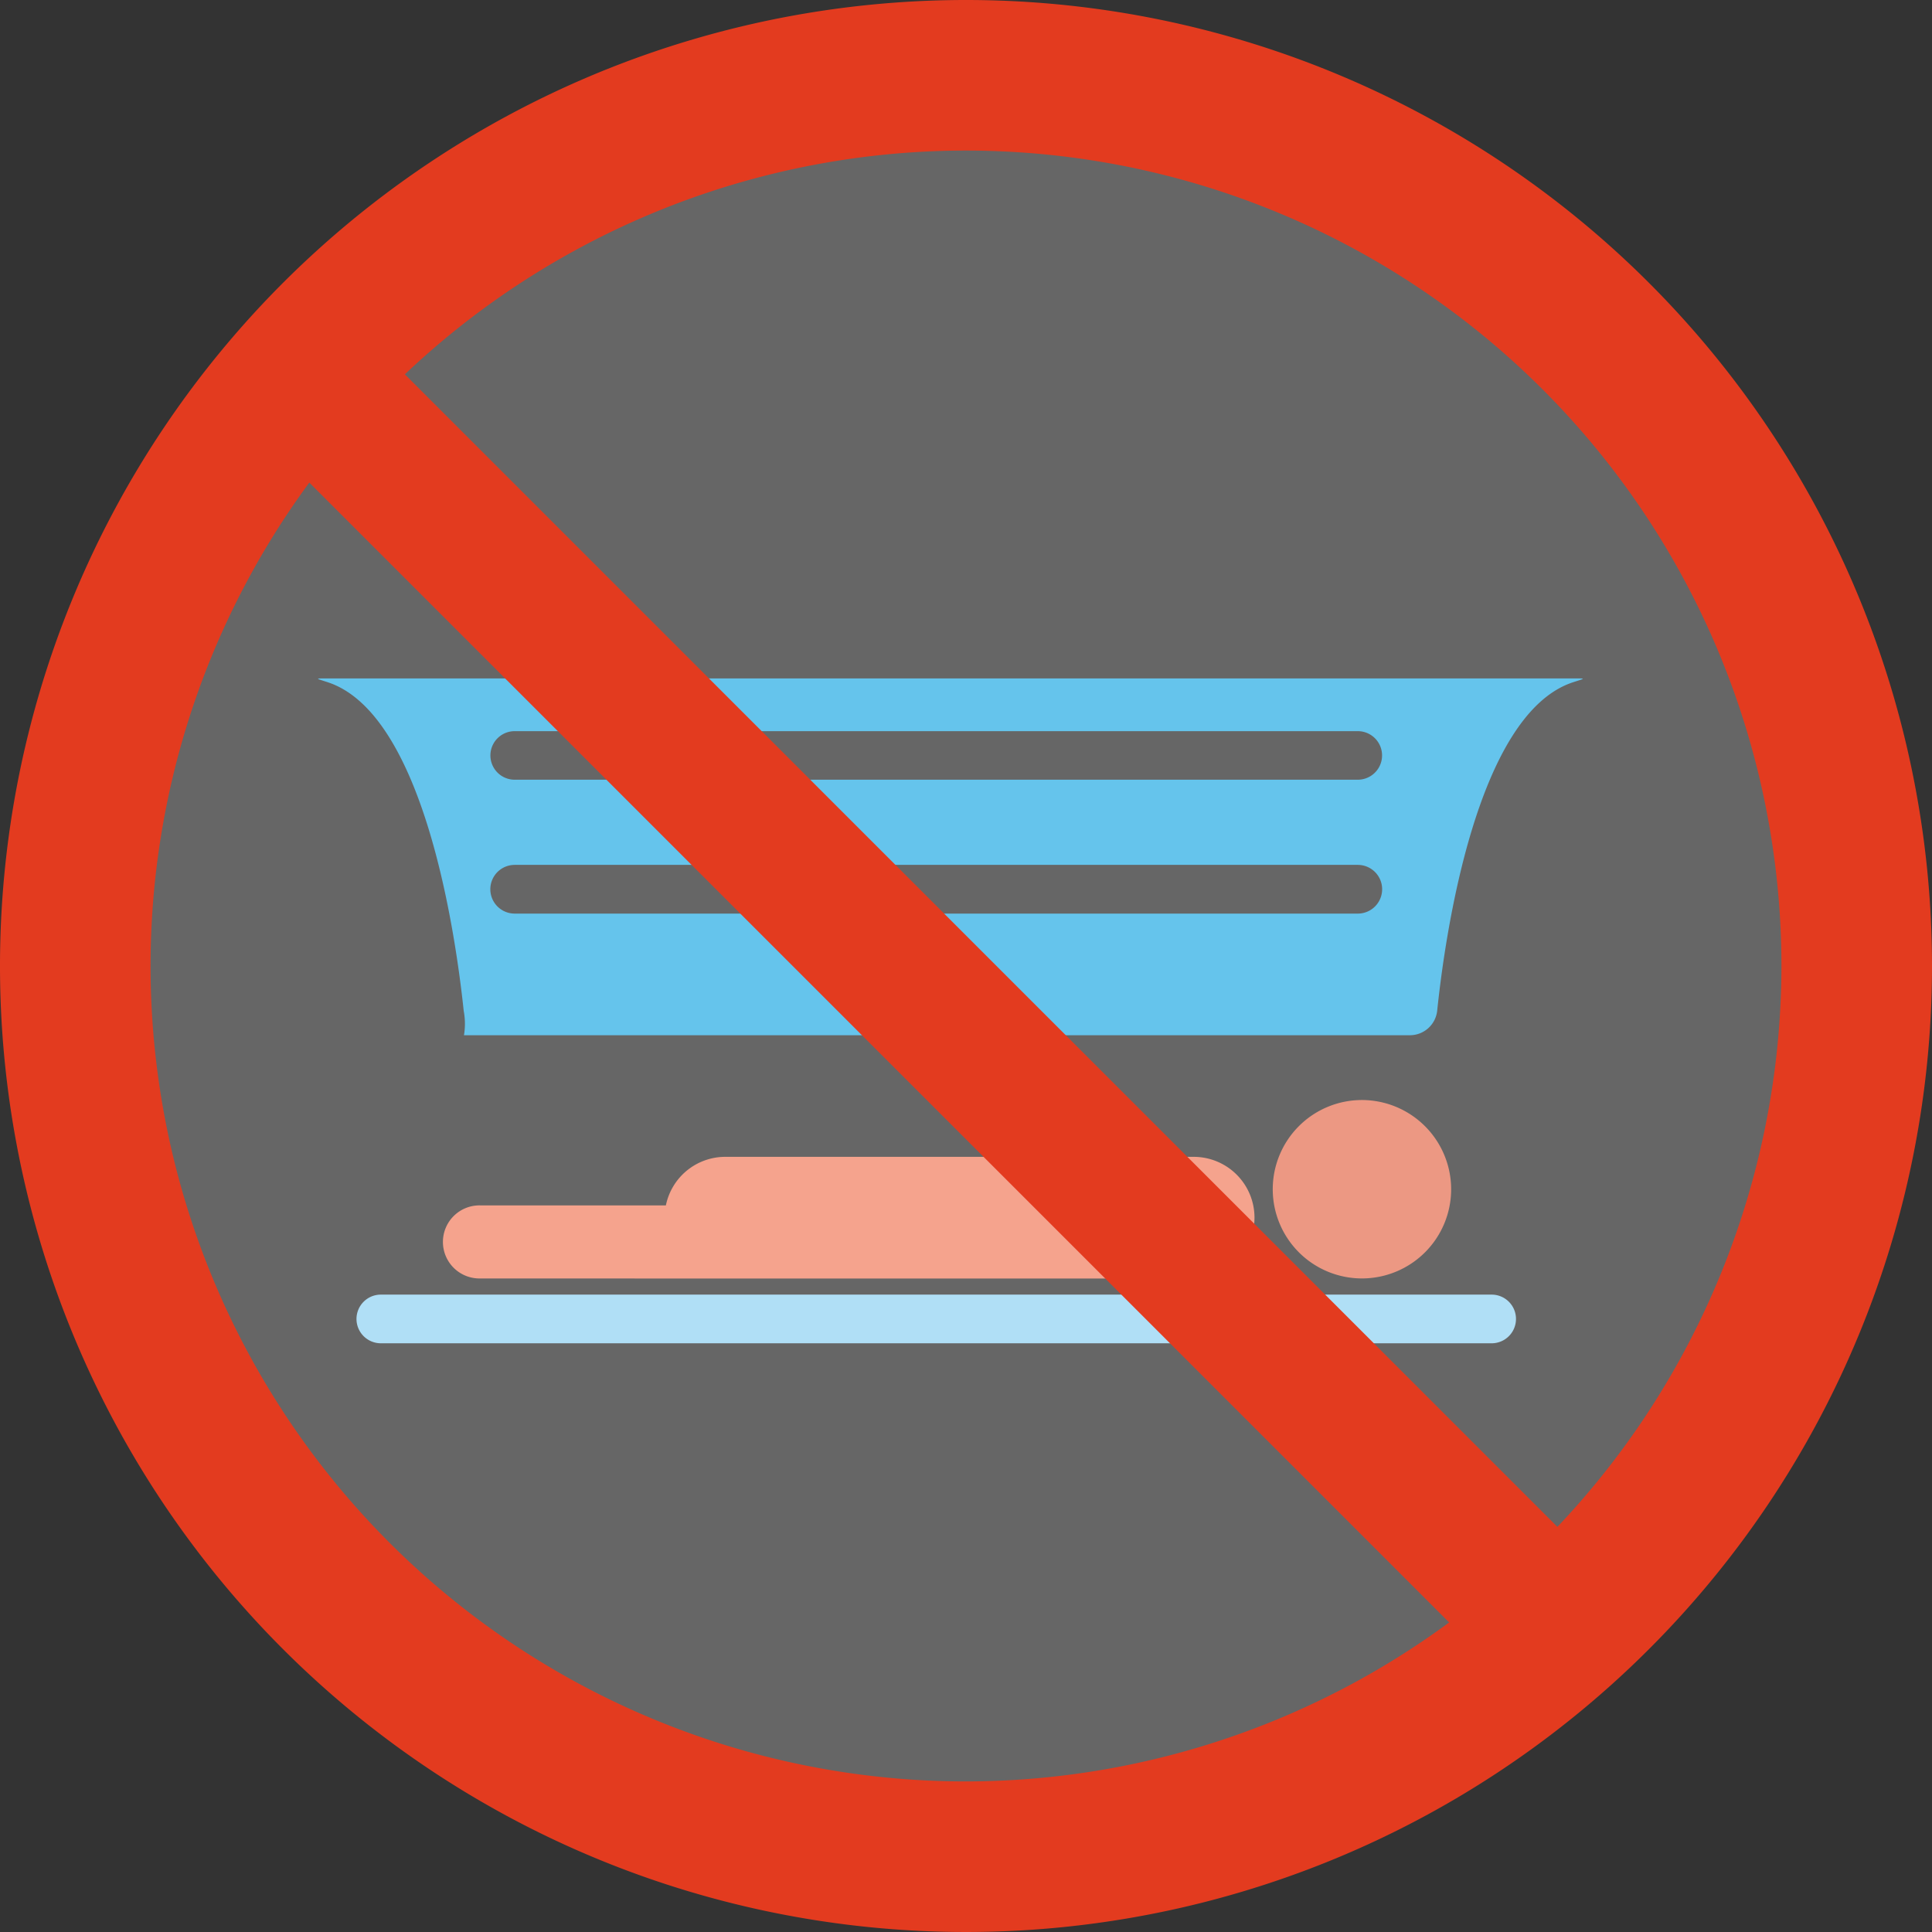
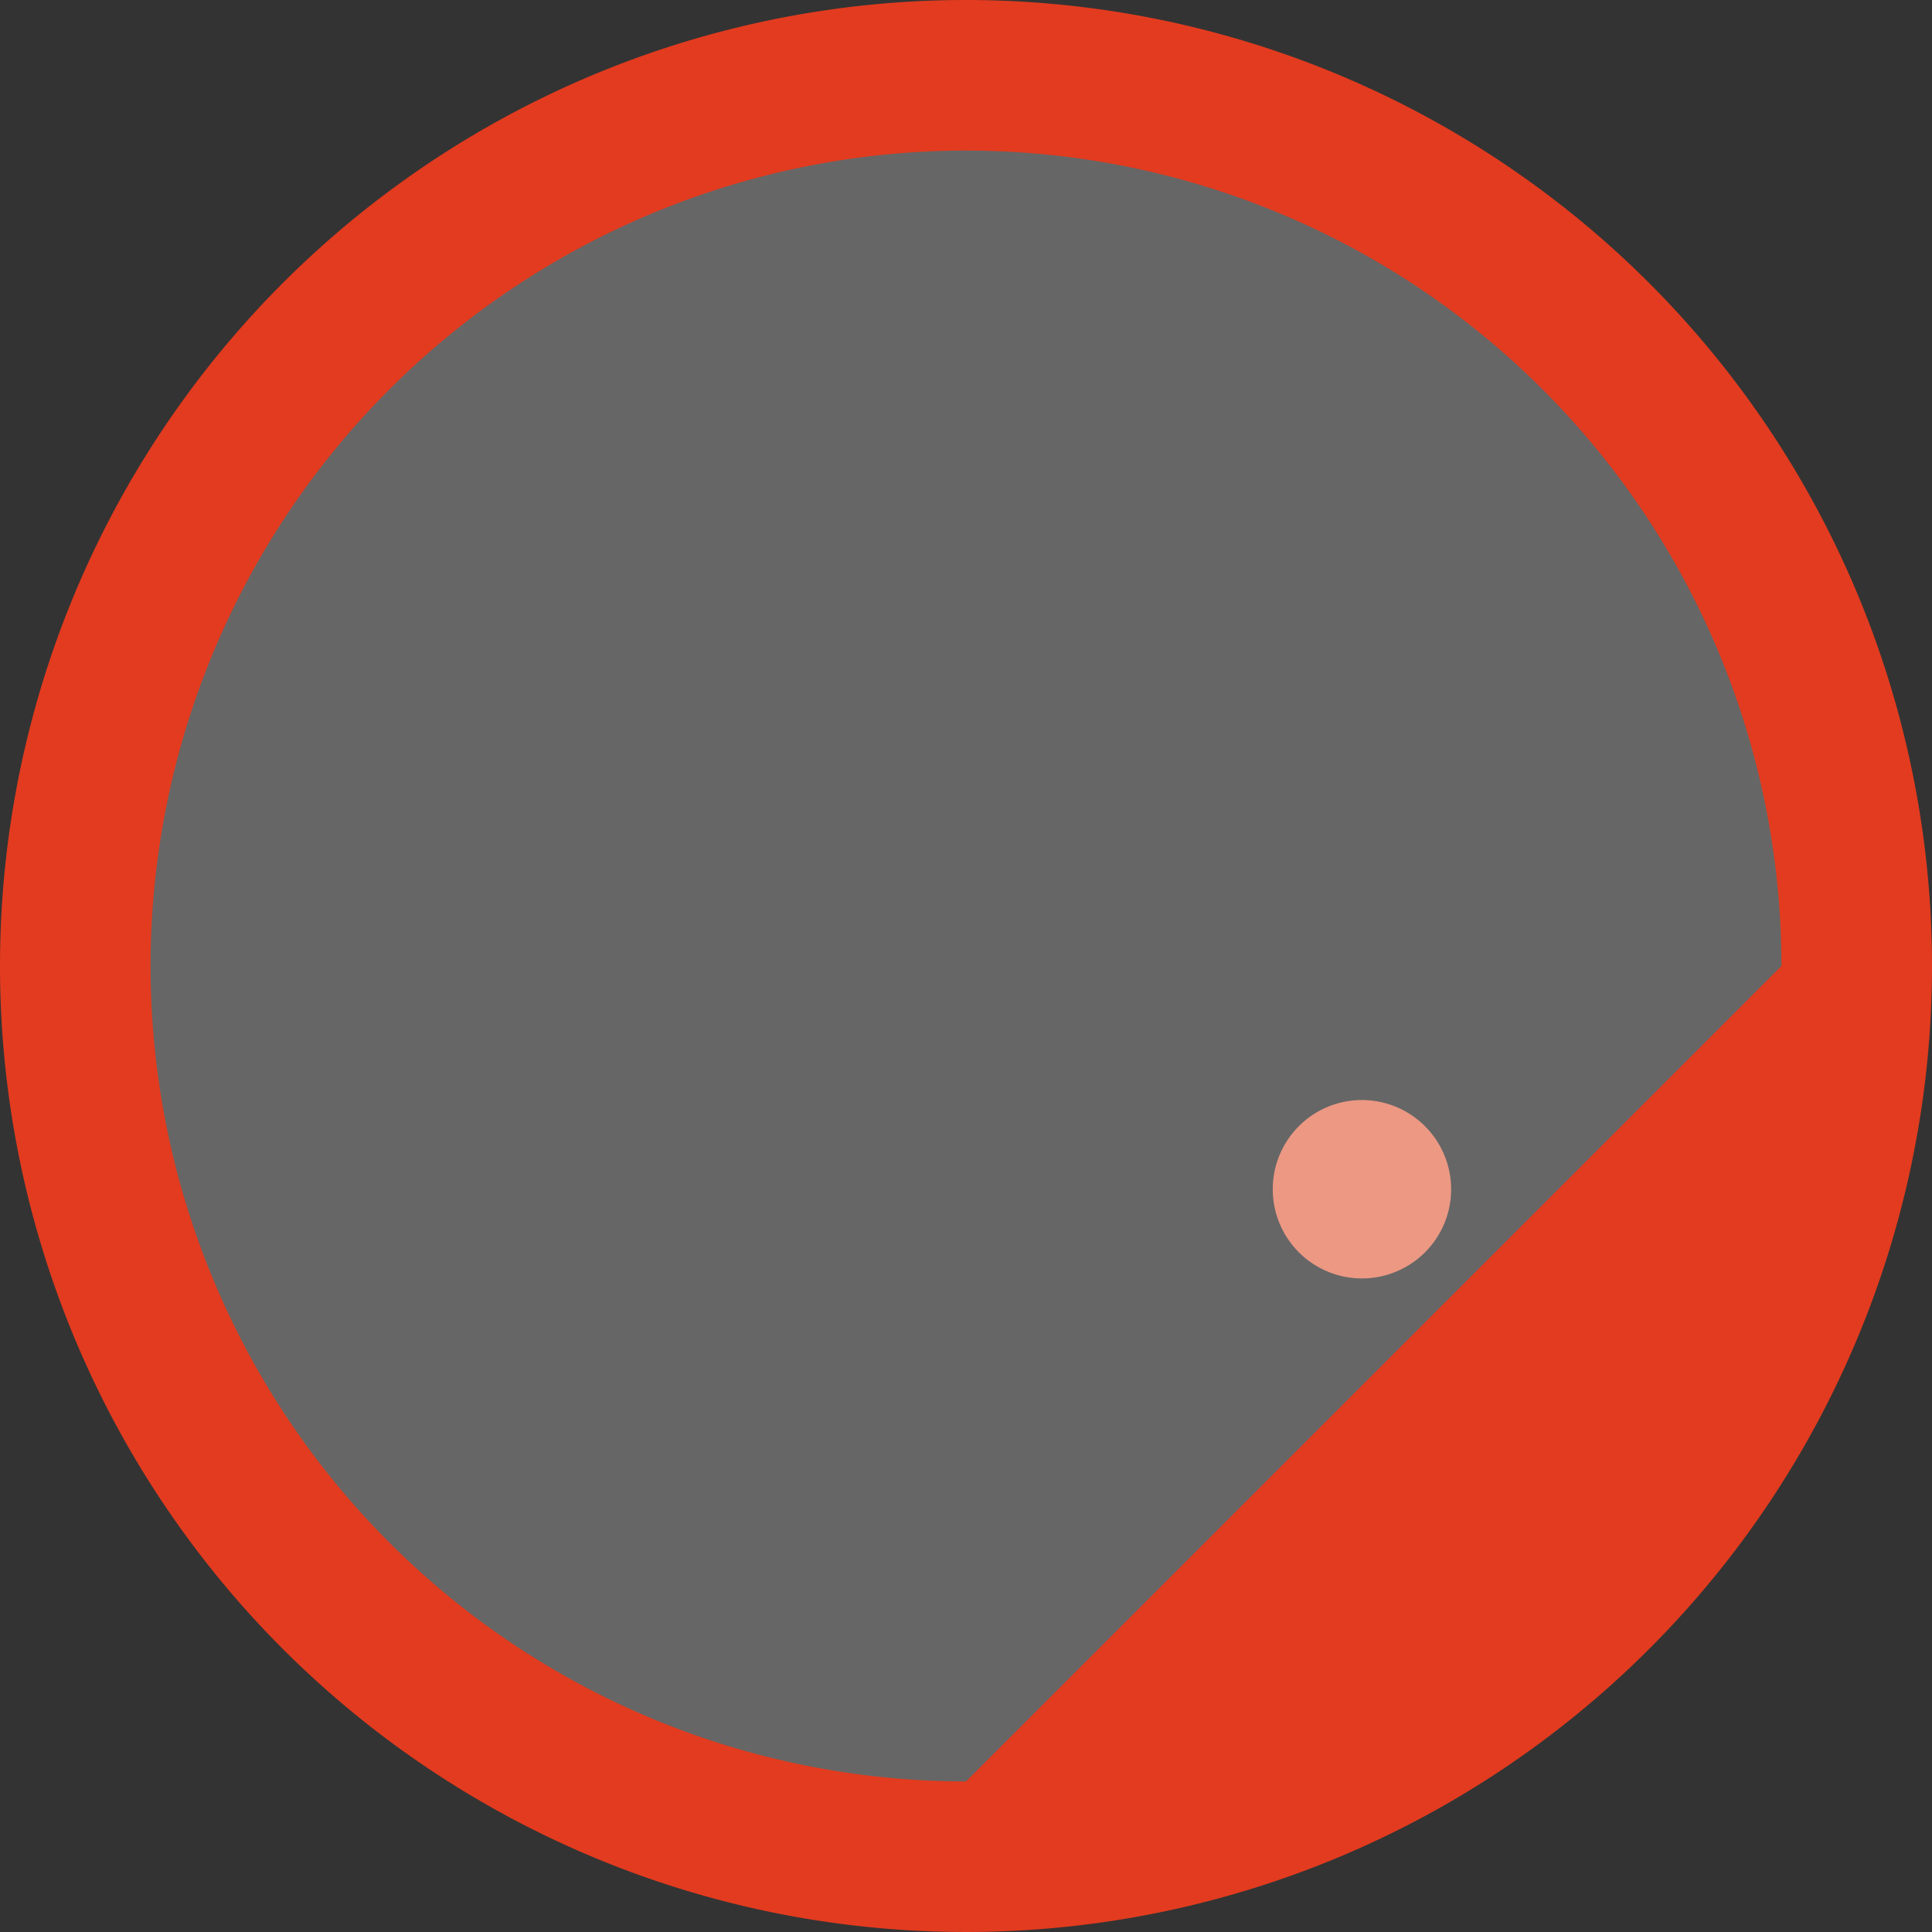
<svg xmlns="http://www.w3.org/2000/svg" width="117.496" height="117.496" viewBox="0 0 117.496 117.496">
  <rect x="0" y="0" width="117.496" height="117.496" fill="#333333" stroke="none" />
  <defs>
    <style>.a{fill:#fff;opacity:0.25;}.b{fill:#65c4ec;}.c{fill:#f5a38d;}.d{fill:#ec9883;}.e{fill:#b0dff6;}.f{fill:#e33b1f;}</style>
  </defs>
  <g transform="translate(8.858 8.858)">
    <path class="a" d="M1524.567,2504.3a49.881,49.881,0,1,1,57.832,40.4A49.88,49.88,0,0,1,1524.567,2504.3Z" transform="translate(-1523.791 -2445.696)" />
    <g transform="translate(10.488 32.4)">
-       <path class="b" d="M1621.042,2510.577c.78-.251.8-.231-.028-.231h-75.689c-.815,0-.8-.02-.022.231,5.894,1.936,7.794,15.466,8.271,19.994a4.228,4.228,0,0,1,.015,1.474h57.567a1.671,1.671,0,0,0,1.618-1.474c.47-4.528,2.369-18.065,8.269-19.994Zm-13.095,14.071h-51.274a1.481,1.481,0,0,1,0-2.962h51.274a1.481,1.481,0,0,1,0,2.962Zm0-8.142h-51.274a1.476,1.476,0,1,1,0-2.953h51.274a1.476,1.476,0,1,1,0,2.953Zm0,0" transform="translate(-1544.718 -2510.345)" />
-       <path class="c" d="M1577.092,2575.8h28.473a3.7,3.7,0,1,0,0-7.4h-28.473a3.688,3.688,0,0,0-3.624,2.953h-11.29a2.222,2.222,0,1,0,0,4.443Zm0,0" transform="translate(-1552.318 -2539.304)" />
      <path class="d" d="M1671.41,2566.933a5.425,5.425,0,1,1-5.425-5.425,5.433,5.433,0,0,1,5.425,5.425Zm0,0" transform="translate(-1602.503 -2535.867)" />
-       <path class="e" d="M1549.375,2586.6a1.481,1.481,0,0,0,1.479,1.479h67.557a1.48,1.48,0,0,0,0-2.96h-67.557a1.481,1.481,0,0,0-1.479,1.481Zm0,0" transform="translate(-1547.041 -2547.644)" />
    </g>
  </g>
-   <path class="f" d="M1564.864,2428.022a58.748,58.748,0,1,0,58.748,58.748A58.748,58.748,0,0,0,1564.864,2428.022Zm0,108.339a49.591,49.591,0,1,1,49.591-49.591A49.647,49.647,0,0,1,1564.864,2536.361Z" transform="translate(-1506.116 -2428.022)" />
-   <path class="f" d="M1542.635,2466.878l76.435,76.435L1613,2549.64l-76.435-76.435Z" transform="translate(-1521.303 -2447.404)" />
+   <path class="f" d="M1564.864,2428.022a58.748,58.748,0,1,0,58.748,58.748A58.748,58.748,0,0,0,1564.864,2428.022Zm0,108.339a49.591,49.591,0,1,1,49.591-49.591Z" transform="translate(-1506.116 -2428.022)" />
</svg>